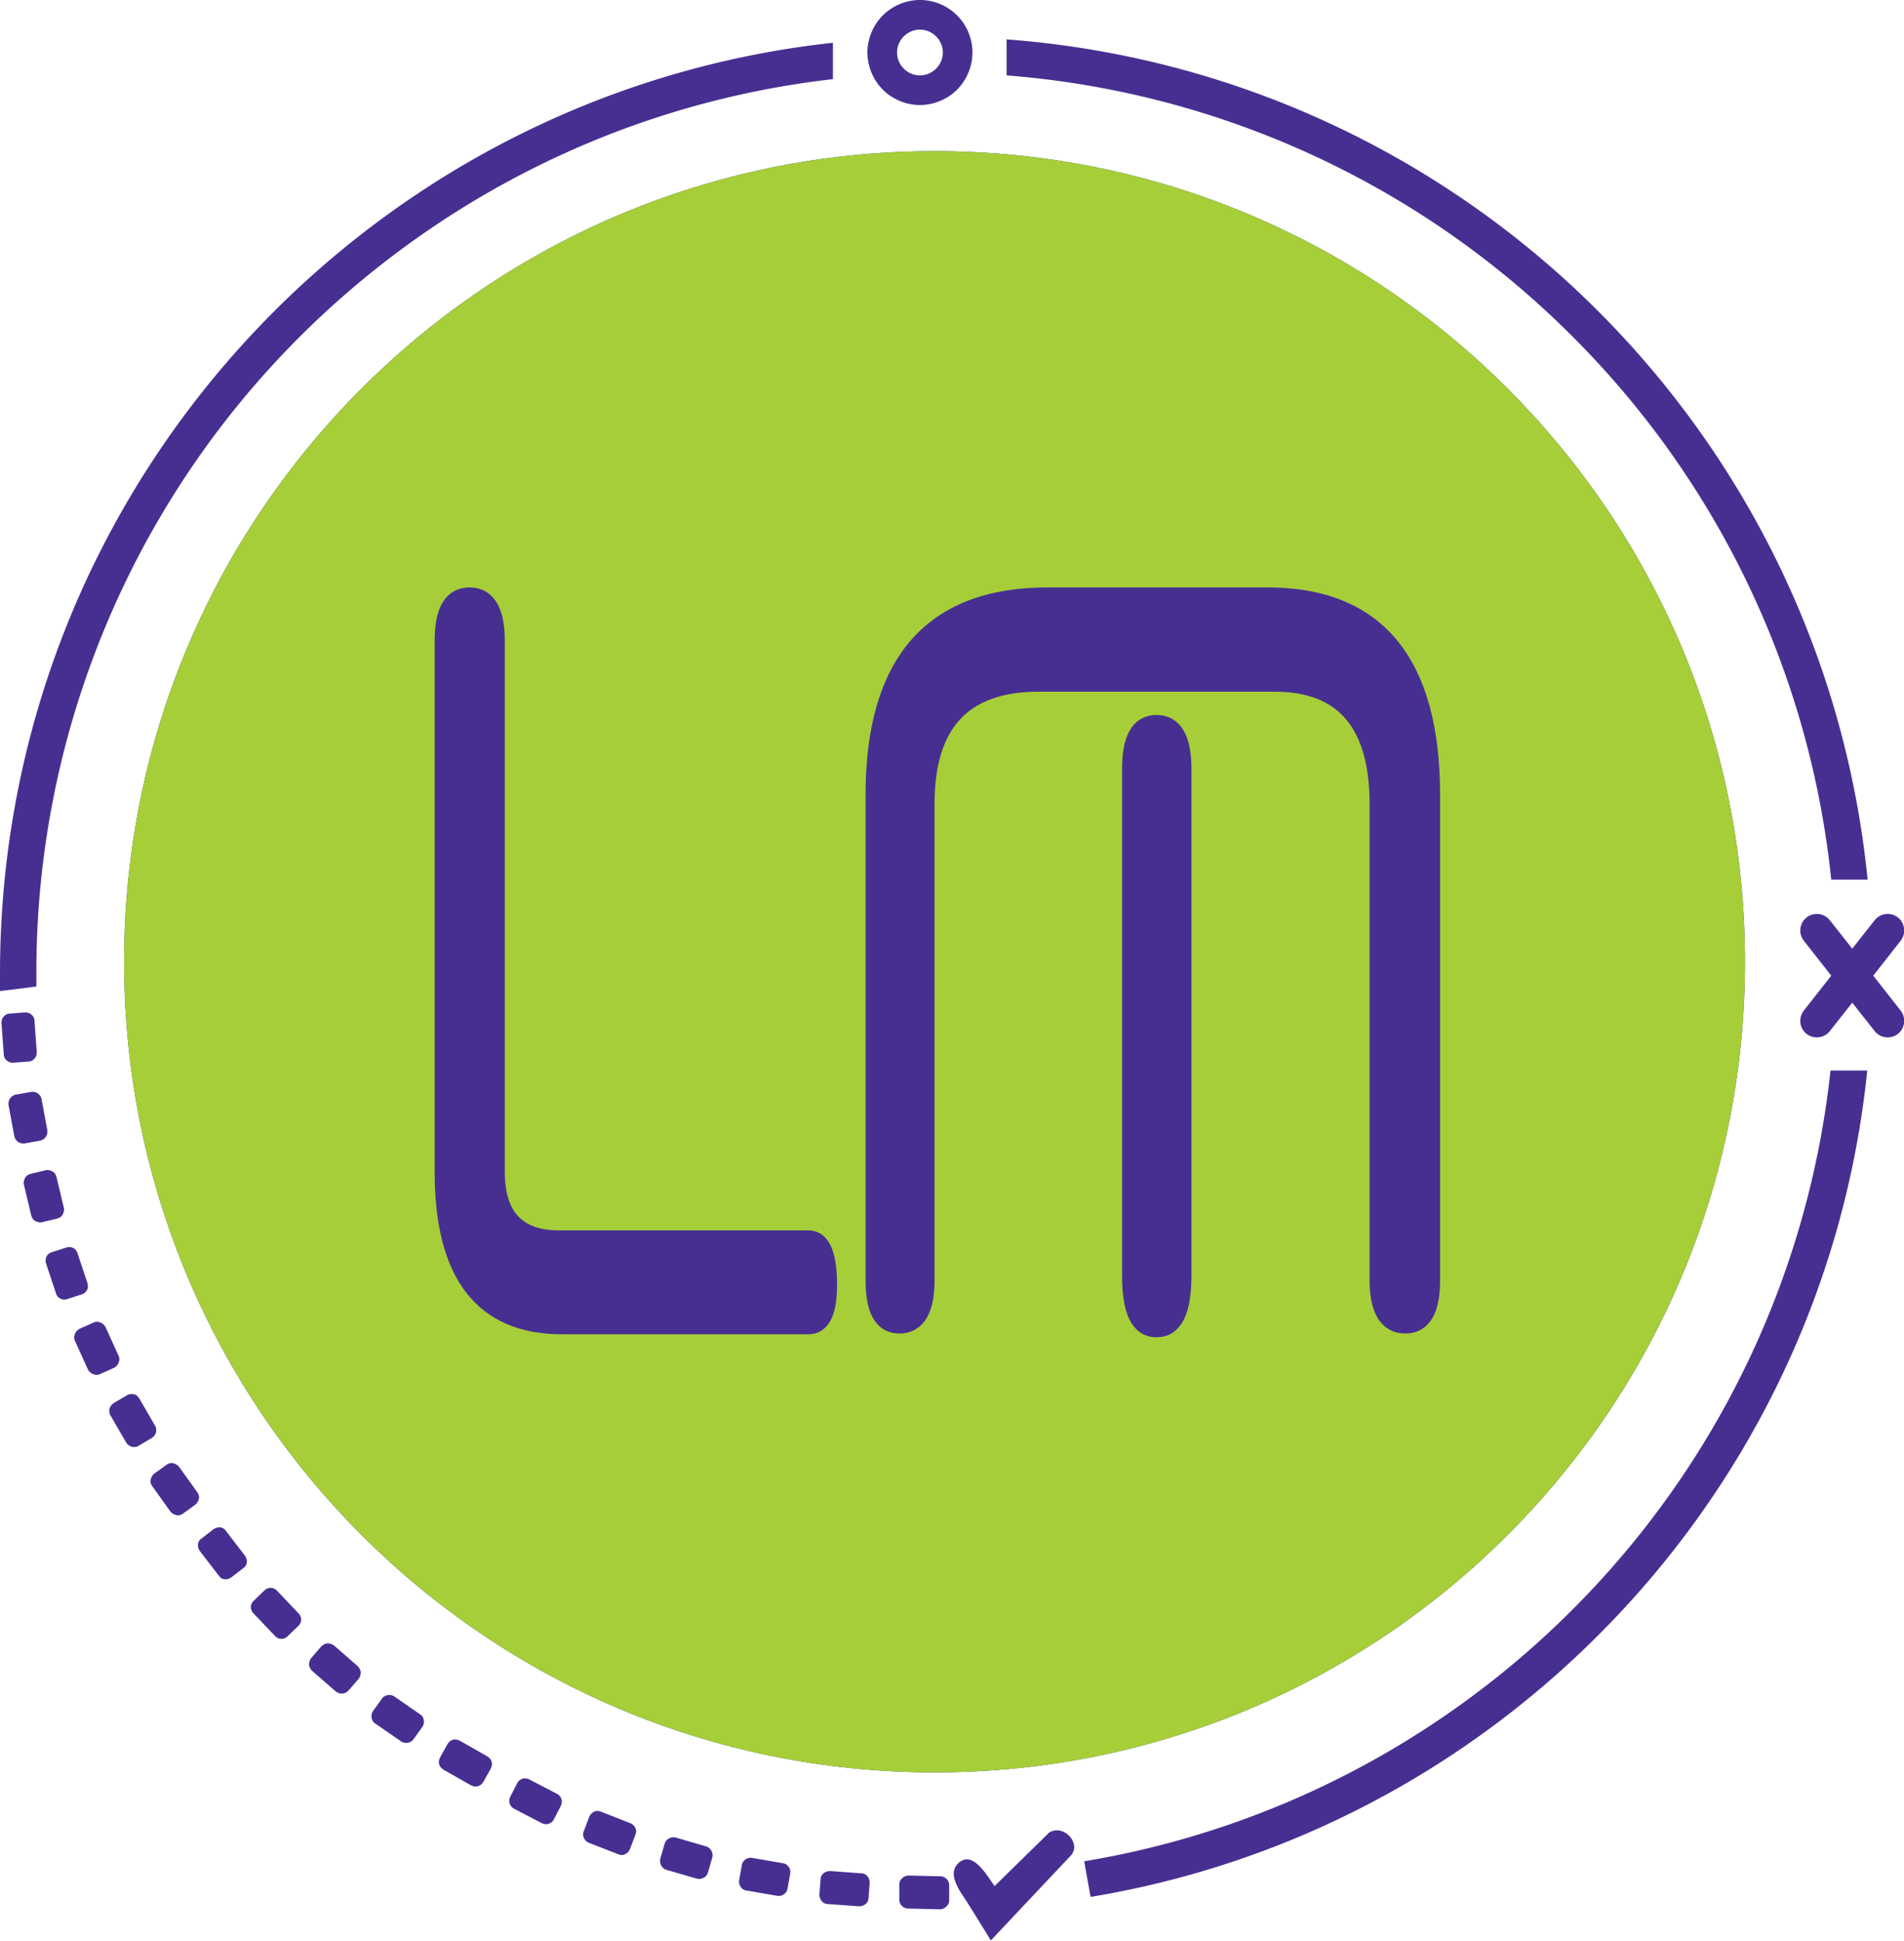
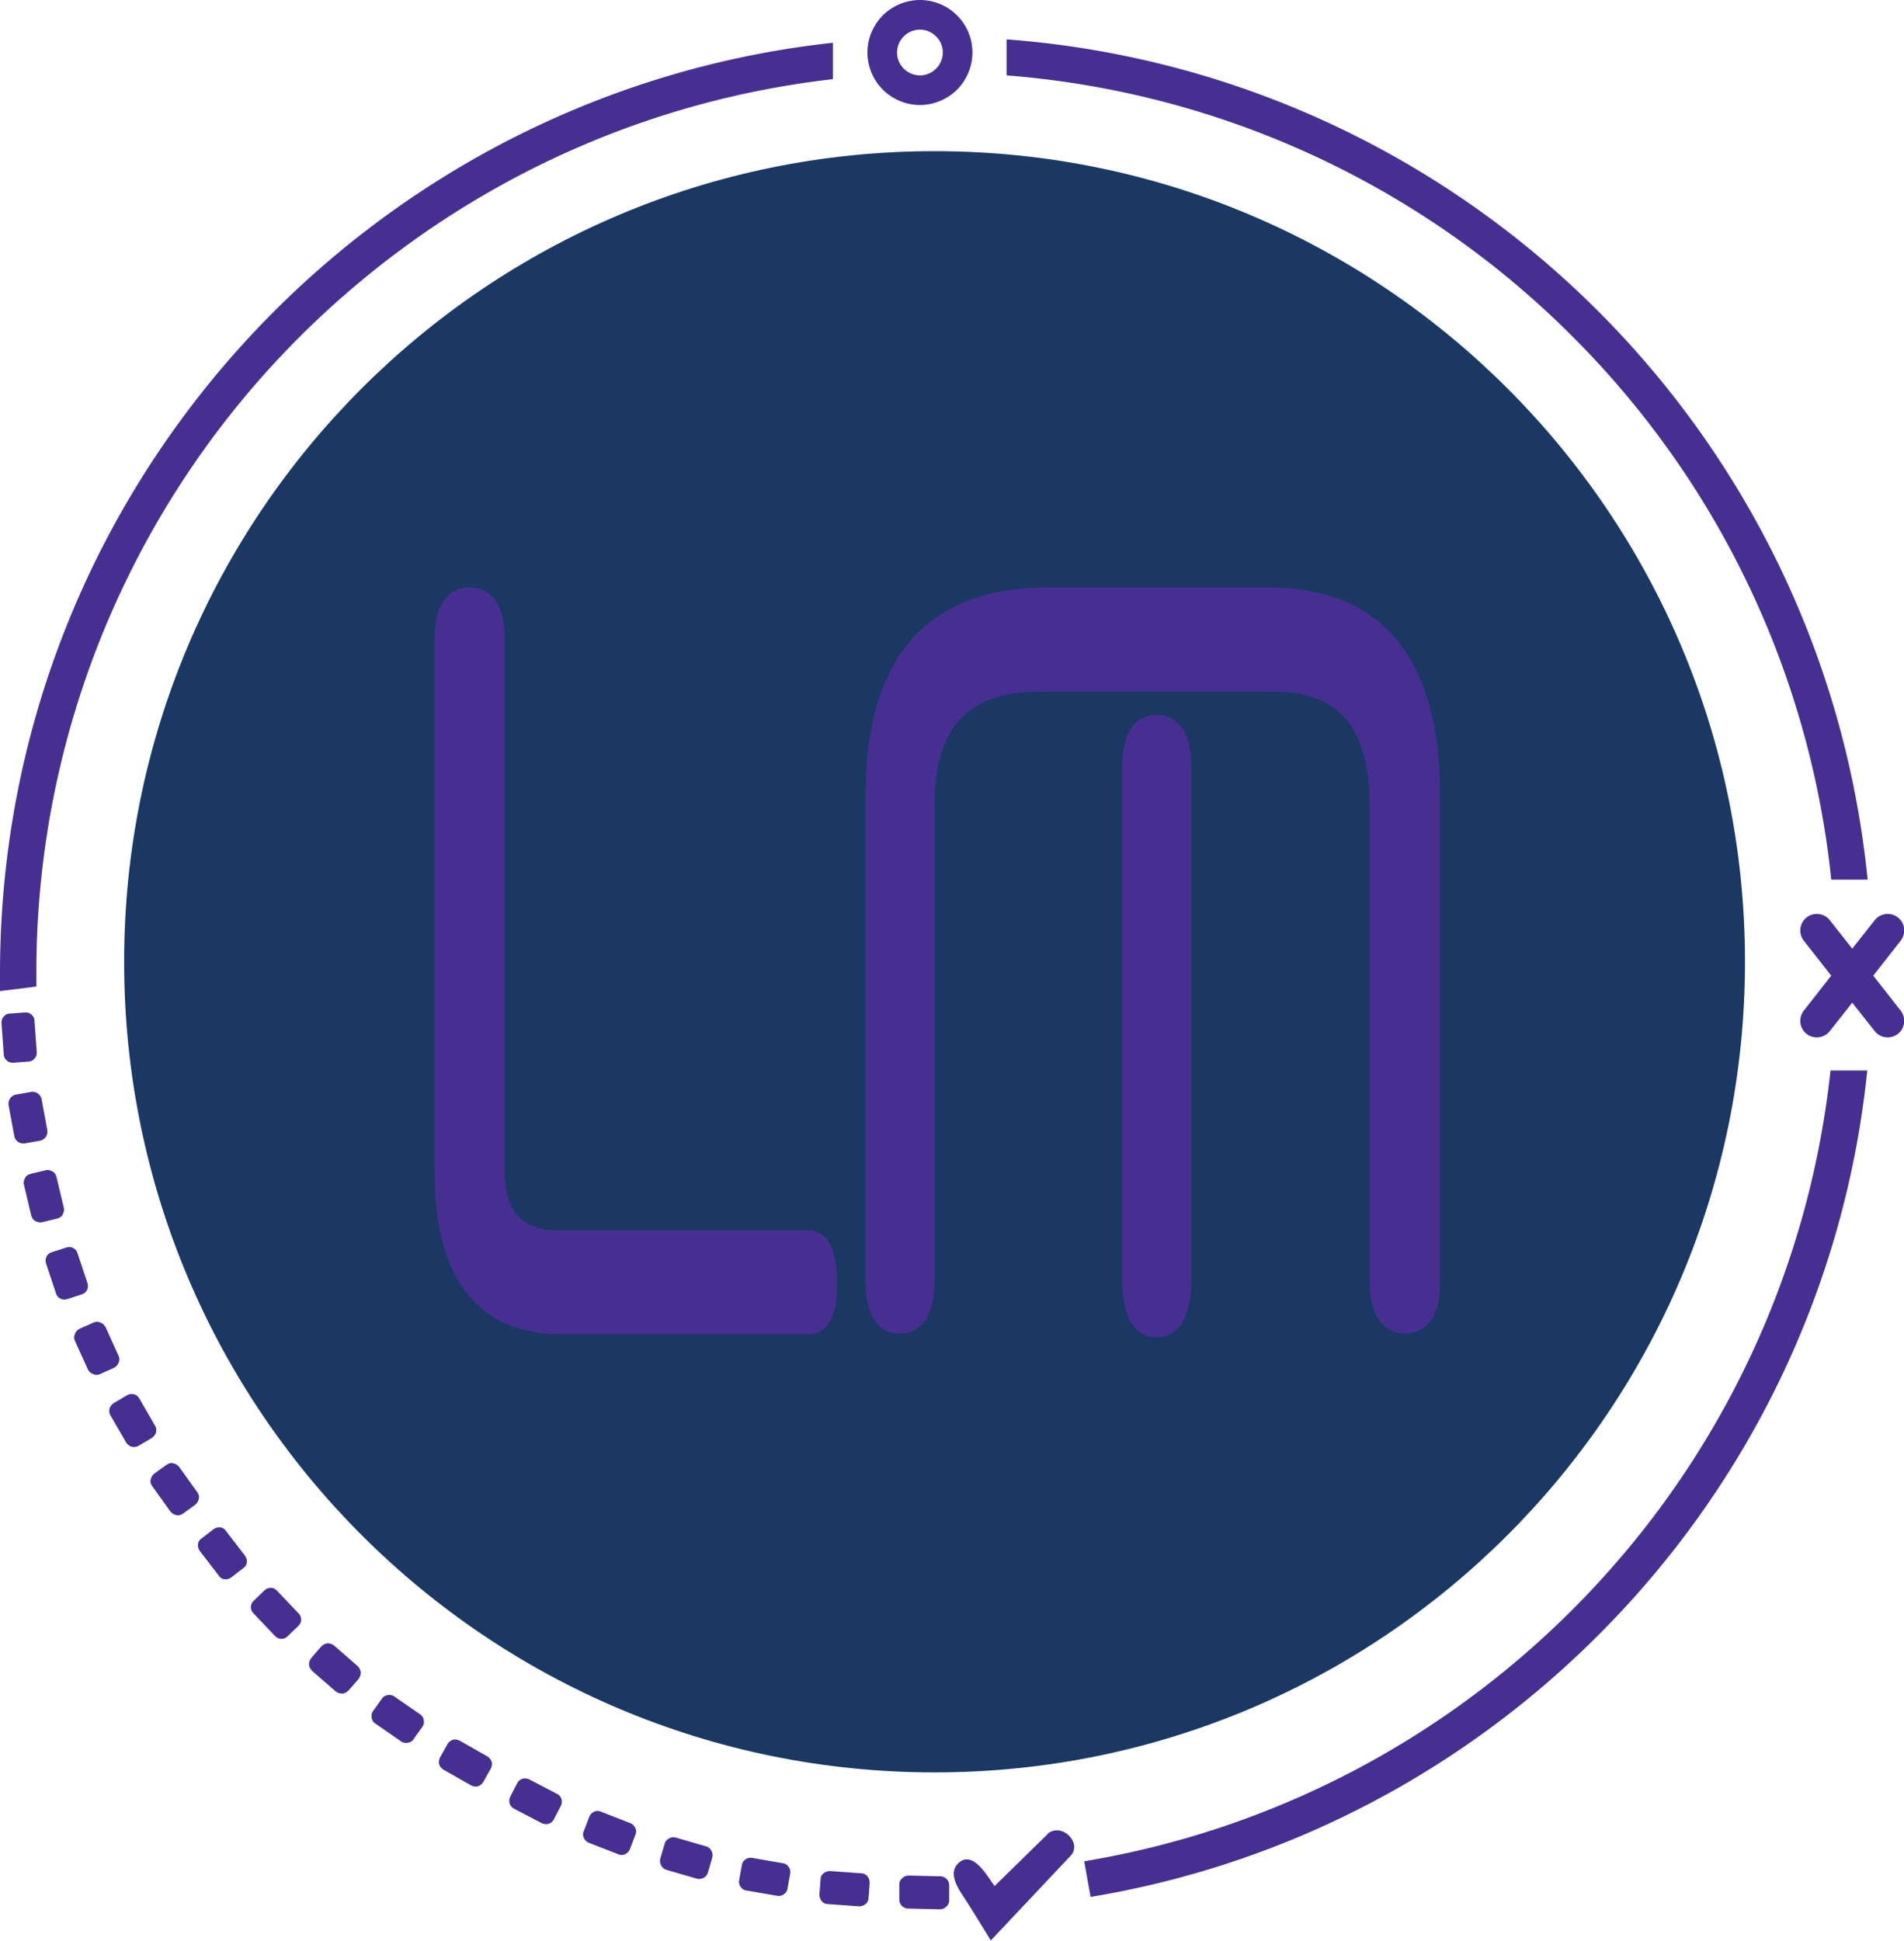
<svg xmlns="http://www.w3.org/2000/svg" data-bbox="0 0 50.775 51.73" viewBox="0 0 50.77 51.75" data-type="ugc">
  <g>
    <path d="M49.79 28.54c-.6 5.86-3.23 11.12-7.18 15.06-3.6 3.6-8.28 6.1-13.53 6.97l-.17-.95c5.04-.84 9.55-3.24 13.01-6.7a23.93 23.93 0 0 0 6.89-14.38h.97ZM0 26.42v-.47C0 19.06 2.79 12.82 7.31 8.3c3.91-3.91 9.11-6.53 14.9-7.16v.97c-5.53.63-10.48 3.14-14.22 6.87A23.92 23.92 0 0 0 .97 25.95v.35l-.96.12ZM25.05 50.9l-.83-.02a.24.24 0 0 1-.24-.25v-.39c0-.07.03-.13.08-.17.05-.05.11-.07.18-.07l.83.02a.24.24 0 0 1 .24.25v.39c0 .07-.03.13-.08.17-.05.05-.11.07-.18.07m-2.15-.08-.82-.06c-.07 0-.13-.03-.17-.08a.28.28 0 0 1-.06-.18l.03-.39c0-.07.03-.13.08-.17a.28.28 0 0 1 .18-.06l.82.06c.07 0 .13.03.17.08q.06.075.06.18l-.03.39c0 .07-.03.13-.08.17a.28.28 0 0 1-.18.06m-2.18-.28-.81-.14a.21.21 0 0 1-.16-.1c-.04-.05-.05-.12-.04-.18l.07-.39c.01-.07.04-.12.1-.16.05-.04.12-.05.18-.04l.81.14c.07.01.12.04.16.1.04.05.05.12.04.18l-.07.39c-.01.07-.04.12-.1.16-.05.04-.12.05-.18.04m-2.15-.46-.79-.23a.23.23 0 0 1-.15-.12.25.25 0 0 1-.02-.19l.11-.38a.23.23 0 0 1 .12-.15.25.25 0 0 1 .19-.02l.79.23q.105.03.15.12c.03.06.04.12.02.19l-.11.38a.23.23 0 0 1-.12.15.25.25 0 0 1-.19.02m-2.09-.65-.77-.3a.26.26 0 0 1-.14-.13.21.21 0 0 1 0-.19l.14-.37c.03-.07.07-.11.13-.14s.12-.03.19 0l.77.3c.07.03.11.07.14.13s.03.12 0 .19l-.14.37c-.03.07-.07.11-.13.14s-.12.03-.19 0m-2.04-.83-.73-.38a.24.24 0 0 1-.12-.14.25.25 0 0 1 .02-.19l.18-.35c.03-.06.08-.1.14-.12s.13-.01.19.02l.73.38c.06.03.1.08.12.14s.01.13-.02.19l-.18.35c-.03.06-.08.1-.14.12s-.13.01-.19-.02m-1.89-1.01-.72-.41c-.06-.04-.1-.08-.12-.15-.02-.06 0-.13.03-.19l.19-.34c.04-.06.08-.1.15-.12.06-.02.13 0 .19.03l.72.41c.06.04.1.08.12.15.02.06 0 .13-.03.19l-.19.34c-.04.06-.08.1-.15.12-.06.02-.13 0-.19-.03m-1.86-1.17-.68-.47a.21.21 0 0 1-.1-.16c-.01-.06 0-.13.04-.18l.23-.32c.04-.06.09-.09.16-.1.06-.01.13 0 .18.04l.68.47c.06.04.09.09.1.16.01.06 0 .13-.04.18l-.23.32c-.04.06-.09.09-.16.1-.06.01-.13 0-.18-.04m-1.74-1.33-.62-.54a.3.3 0 0 1-.09-.17.3.3 0 0 1 .06-.18l.26-.3c.05-.05.1-.08.17-.09a.3.3 0 0 1 .18.06l.62.54c.05.05.08.1.09.17a.3.3 0 0 1-.06.18l-.26.3c-.05.05-.1.08-.17.09a.3.3 0 0 1-.18-.06m-1.62-1.48-.57-.6a.23.23 0 0 1-.07-.17c0-.07.03-.12.08-.17l.28-.27c.05-.05.11-.07.17-.07.07 0 .12.03.17.08l.57.6c.05.05.07.11.07.17 0 .07-.03.12-.08.17l-.28.27c-.05.05-.11.07-.17.07-.07 0-.12-.03-.17-.08M5.83 42l-.5-.65c-.04-.06-.06-.12-.05-.18 0-.06.04-.12.1-.16l.31-.24c.06-.04.12-.06.18-.05.06 0 .12.04.16.1l.5.65c.04.06.06.12.05.18 0 .06-.04.12-.1.16l-.31.24c-.06.04-.12.06-.18.05-.06 0-.12-.04-.16-.1m-1.29-1.71-.48-.67c-.04-.06-.06-.12-.04-.18.01-.06.05-.12.1-.16l.32-.23c.06-.04.12-.06.18-.04.06.01.12.05.16.1l.48.67c.04.06.06.12.04.18-.01.06-.05.12-.1.16l-.32.23c-.06.04-.12.06-.18.04a.28.28 0 0 1-.16-.1m-1.18-1.84-.41-.71c-.04-.06-.04-.12-.03-.19a.3.3 0 0 1 .12-.15l.34-.2c.06-.04.12-.04.19-.03s.11.06.15.12l.41.71c.04.06.04.12.03.19a.3.3 0 0 1-.12.15l-.34.2c-.06.04-.12.04-.19.03a.3.3 0 0 1-.15-.12M2.34 36.5 2 35.75a.21.21 0 0 1 0-.19c.02-.06.07-.11.13-.14l.36-.16c.06-.03.13-.03.19 0 .06.02.11.07.14.13l.34.75c.03.06.03.13 0 .19-.02.06-.07.11-.13.14l-.36.16c-.06.03-.13.03-.19 0a.25.25 0 0 1-.14-.13m-.85-2.03-.26-.78a.25.25 0 0 1 .01-.19q.045-.09.15-.12l.37-.12c.07-.02.13-.02.19.01q.09.045.12.15l.26.78c.02.07.02.13-.01.19a.23.23 0 0 1-.15.12l-.37.12c-.07.02-.13.02-.19-.01a.23.23 0 0 1-.12-.15m-.66-2.08-.19-.8c-.02-.07 0-.13.03-.19s.09-.09.16-.11l.38-.09c.07-.02.13 0 .19.03s.09.09.11.16l.19.8c.02.07 0 .13-.03.19s-.09.09-.16.11l-.38.09c-.07.02-.13 0-.19-.03s-.09-.09-.11-.16m-.45-2.11-.15-.81c-.01-.07 0-.13.04-.19.04-.05.09-.09.16-.1l.39-.07c.07-.01.13 0 .19.04.05.04.09.09.1.16l.15.81c.01.07 0 .13-.04.19-.04.05-.09.09-.16.1l-.39.07c-.07.01-.13 0-.19-.04a.25.25 0 0 1-.1-.16M.1 28.1l-.06-.82c0-.07.01-.13.06-.18.04-.05.1-.08.17-.08l.39-.03c.07 0 .13.01.18.06.05.04.08.1.08.17l.06.82c0 .07-.01.13-.06.18-.04.05-.1.08-.17.08l-.39.03c-.07 0-.13-.01-.18-.06a.21.21 0 0 1-.08-.17m27.84 20.79-1.42 1.39c-.19-.26-.56-.93-.93-.64-.32.25-.09.64.12.95.21.32.71 1.14.71 1.14l2.13-2.26c.31-.33-.22-.89-.61-.59Zm22.05-24.36c.15-.19.43-.22.62-.07s.22.43.07.62l-.73.93.73.93c.15.19.12.47-.07.62s-.47.12-.62-.07l-.6-.76-.6.76c-.15.19-.43.22-.62.07a.443.443 0 0 1-.07-.62l.73-.93-.73-.93a.443.443 0 0 1 .07-.62c.19-.15.47-.12.62.07l.6.76zM24.96.97a.604.604 0 0 0-.86 0 .604.604 0 0 0 0 .86.604.604 0 0 0 .86 0 .604.604 0 0 0 0-.86M24.53 0a1.4 1.4 0 0 1 1.4 1.4c0 .38-.16.74-.41.99s-.61.41-.99.41-.74-.16-.99-.41-.41-.61-.41-.99.16-.74.41-.99.61-.41.99-.41m2.31 1.05c6.14.46 11.67 3.14 15.77 7.24 3.97 3.97 6.6 9.26 7.19 15.16h-.97a23.93 23.93 0 0 0-6.9-14.48 23.94 23.94 0 0 0-15.09-6.96v-.97Z" fill="#472f92" />
    <path fill="#1a3863" d="M46.53 25.64c0 11.935-9.675 21.61-21.61 21.61S3.31 37.575 3.31 25.64 12.985 4.03 24.92 4.03s21.61 9.675 21.61 21.61" />
-     <path fill="#a6ce39" d="M46.53 25.64c0 11.935-9.675 21.61-21.61 21.61S3.31 37.575 3.31 25.64 12.985 4.03 24.92 4.03s21.61 9.675 21.61 21.61" />
    <path d="M14.98 35.34c-2.11 0-3.16-1.37-3.16-4.1V17.08c0-.79.23-1.19.7-1.19s.71.4.71 1.19v14.16c0 1.19.56 1.79 1.67 1.79h6.66c.35 0 .53.41.53 1.23 0 .72-.18 1.08-.53 1.08h-6.59Z" stroke="#472f92" stroke-width=".46" fill="#472f92" />
    <path d="M27.69 18.21q-3 0-3 3.21v12.71c0 .79-.24 1.19-.71 1.19-.45 0-.67-.4-.67-1.19V21.2q0-5.31 4.62-5.31h5.87c2.91 0 4.37 1.77 4.37 5.31v12.93c0 .79-.23 1.19-.7 1.19s-.72-.4-.72-1.19V21.44c0-2.15-.92-3.23-2.76-3.23zm2.46 2.29c0-.81.23-1.21.69-1.21s.7.4.7 1.21V34c0 .95-.23 1.42-.7 1.42s-.69-.47-.69-1.42z" stroke="#472f92" stroke-width=".46" fill="#472f92" />
  </g>
</svg>